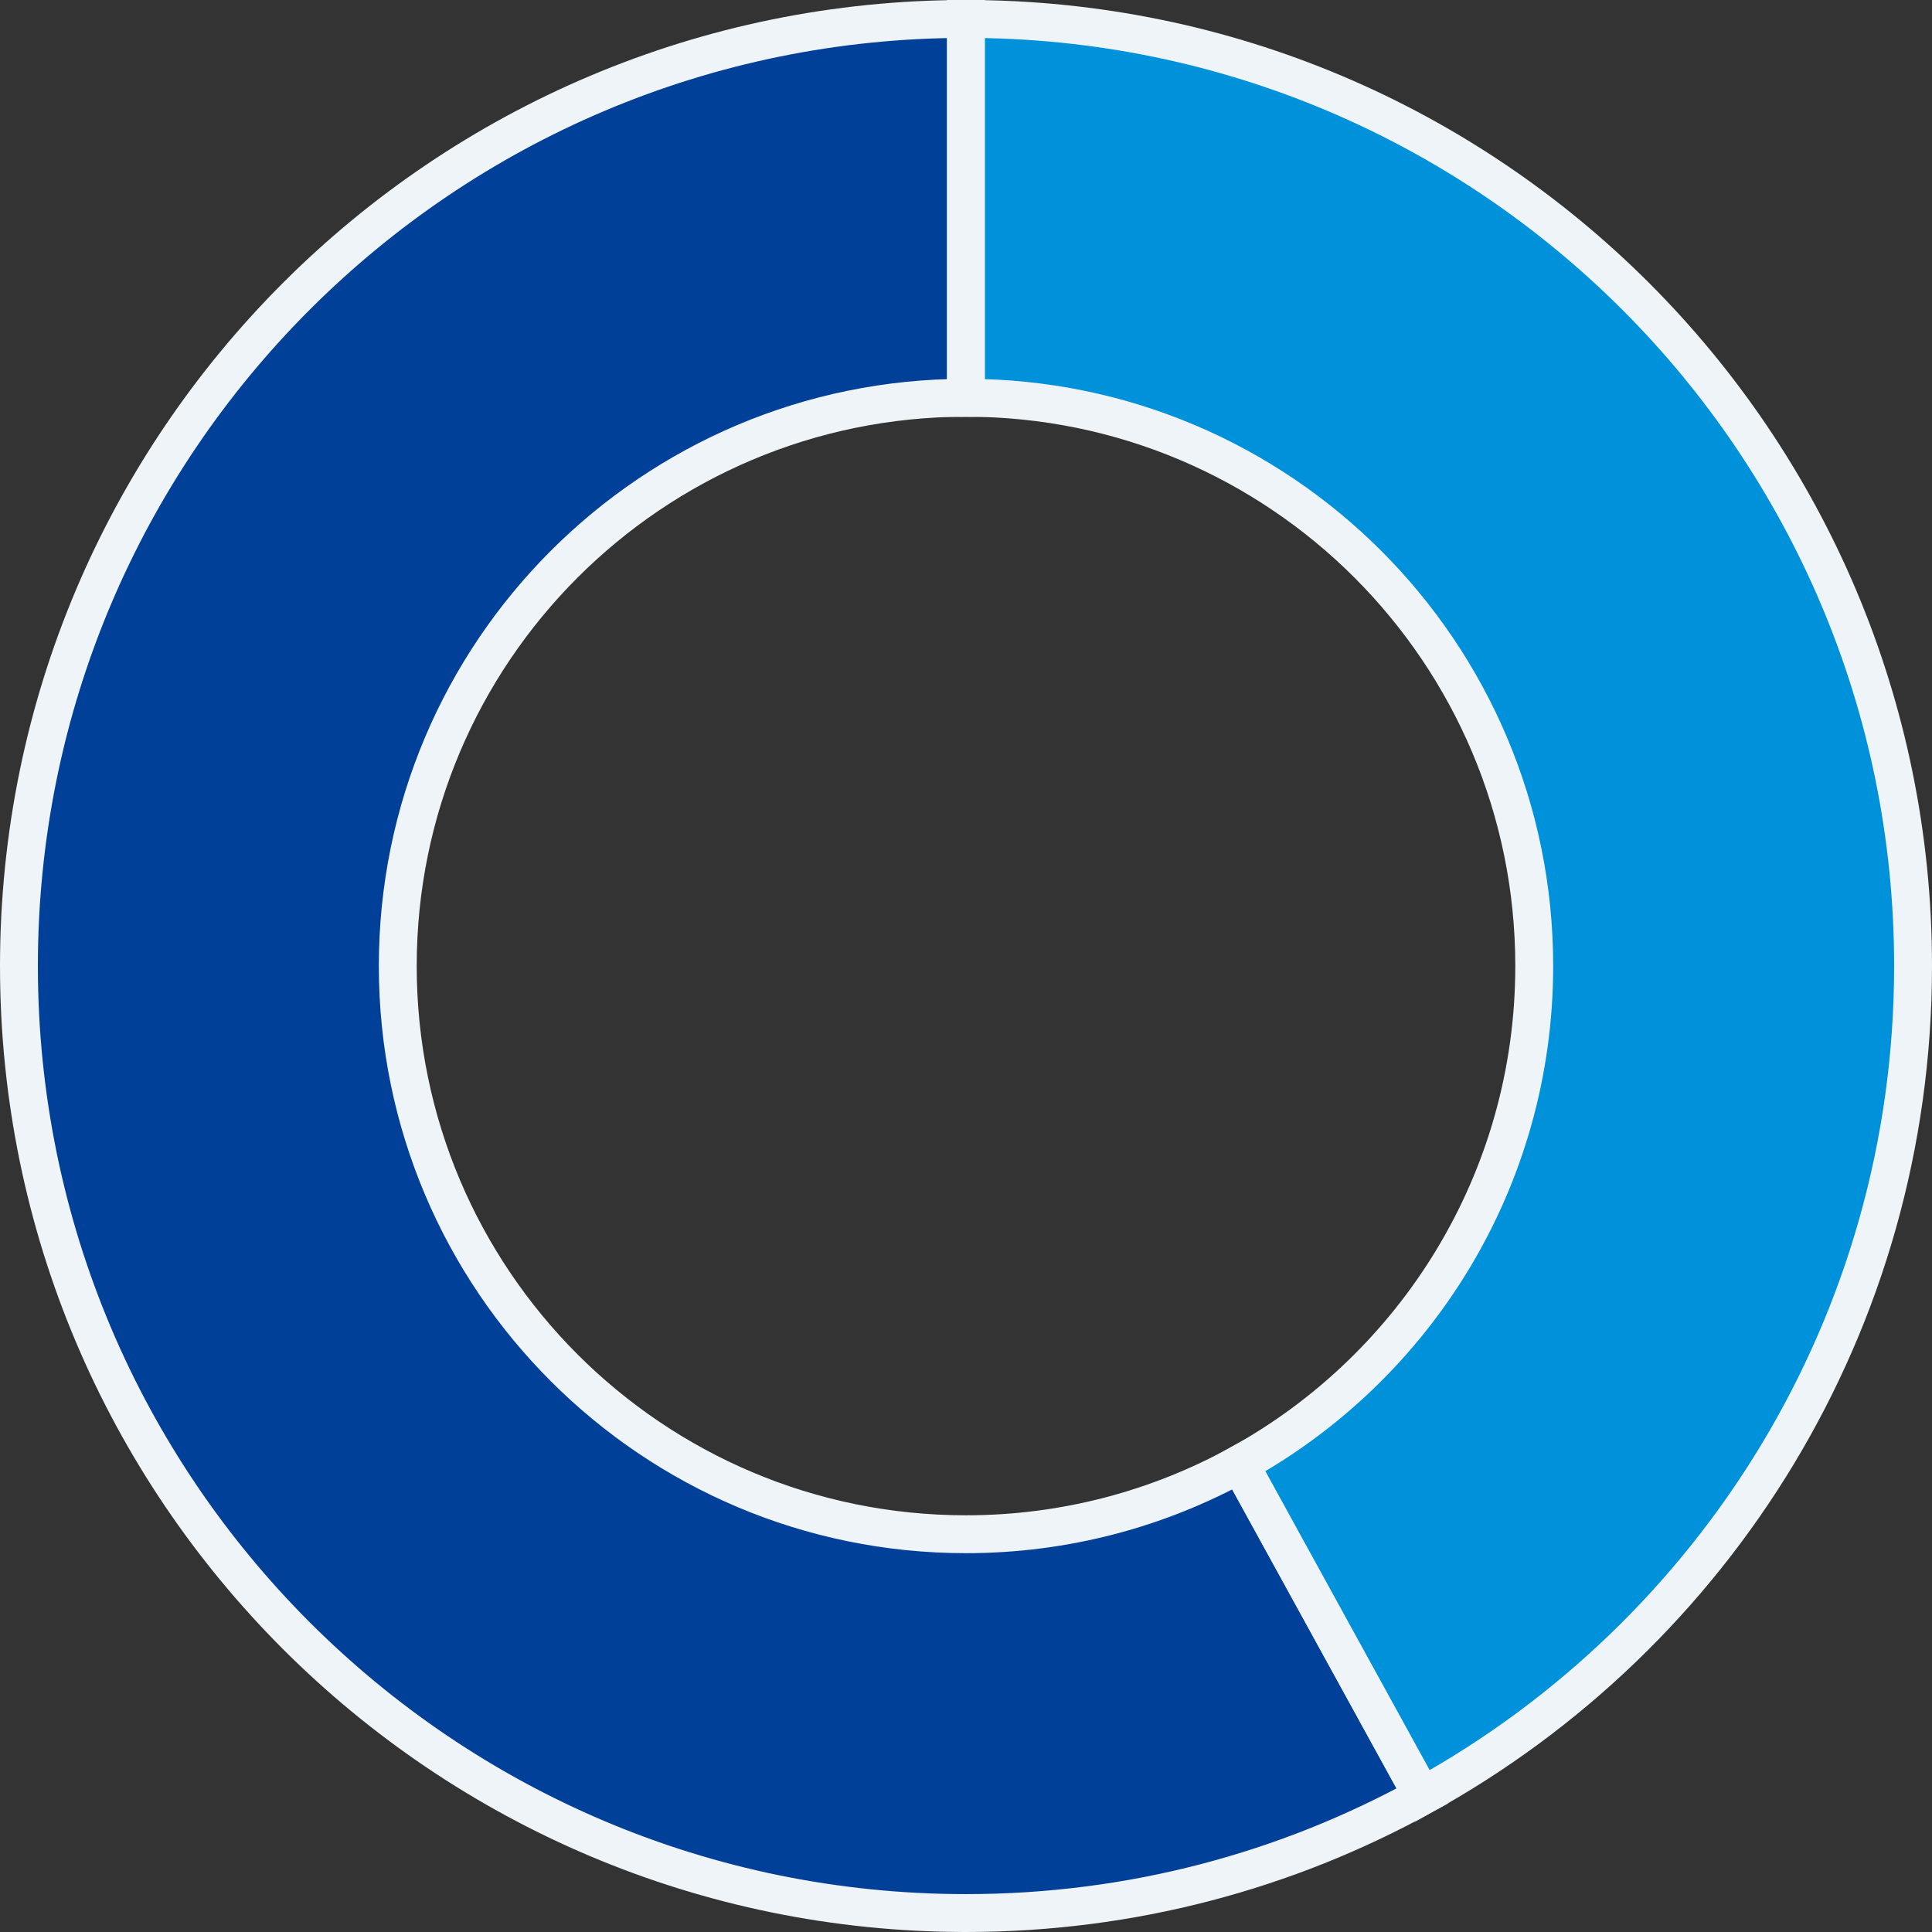
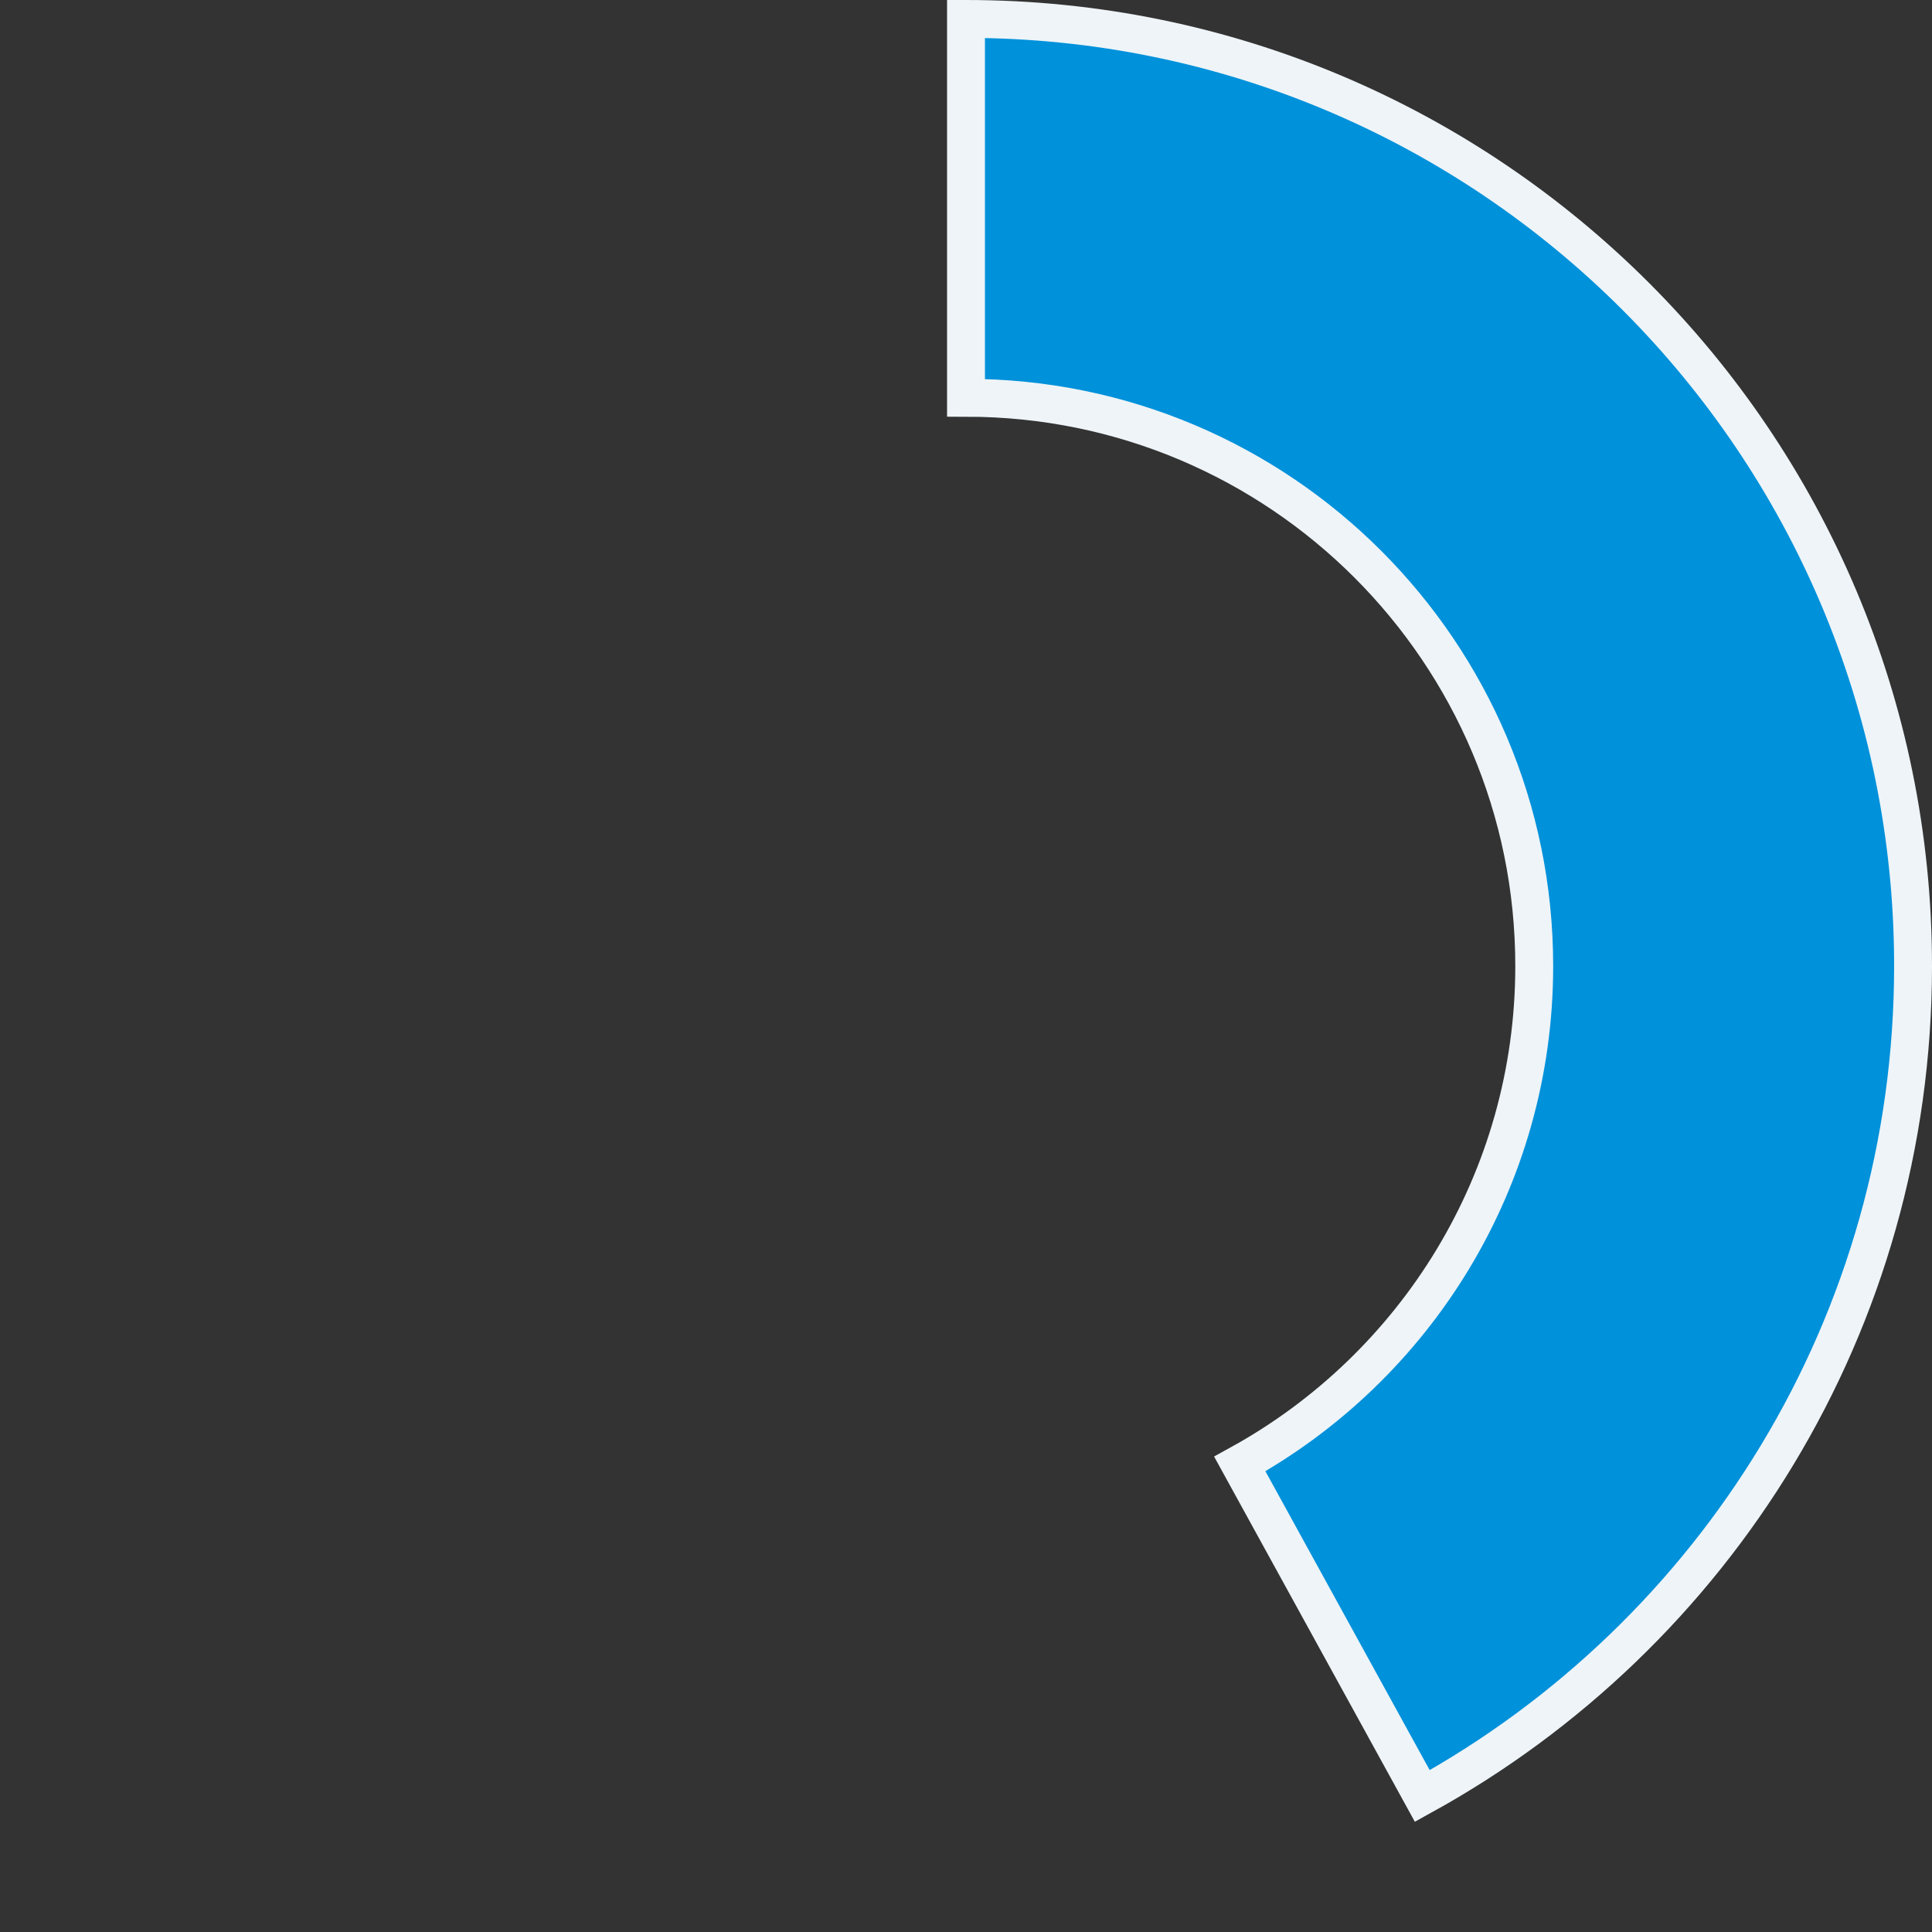
<svg xmlns="http://www.w3.org/2000/svg" id="_レイヤー_2" viewBox="0 0 204 204">
  <rect x="0" y="0" width="204" height="204" fill="#333333" stroke="none" />
  <defs>
    <style>.cls-1{fill:#004098;}.cls-1,.cls-2{stroke:#eef4f7;stroke-miterlimit:10;stroke-width:4px;}.cls-2{fill:#0091db;}</style>
  </defs>
  <g id="_イラスト">
-     <path class="cls-1" d="M102,162c-33.14,0-60-26.86-60-60s26.86-60,60-60V2C46.77,2,2,46.77,2,102s44.77,100,100,100c17.47,0,33.89-4.48,48.18-12.36l-19.27-35.06c-8.57,4.72-18.43,7.42-28.91,7.42Z" />
    <path class="cls-2" d="M102,2v40c33.14,0,60,26.86,60,60,0,22.66-12.56,42.37-31.09,52.58l19.27,35.06c30.89-17.02,51.82-49.88,51.82-87.64,0-55.23-44.77-100-100-100Z" />
  </g>
</svg>